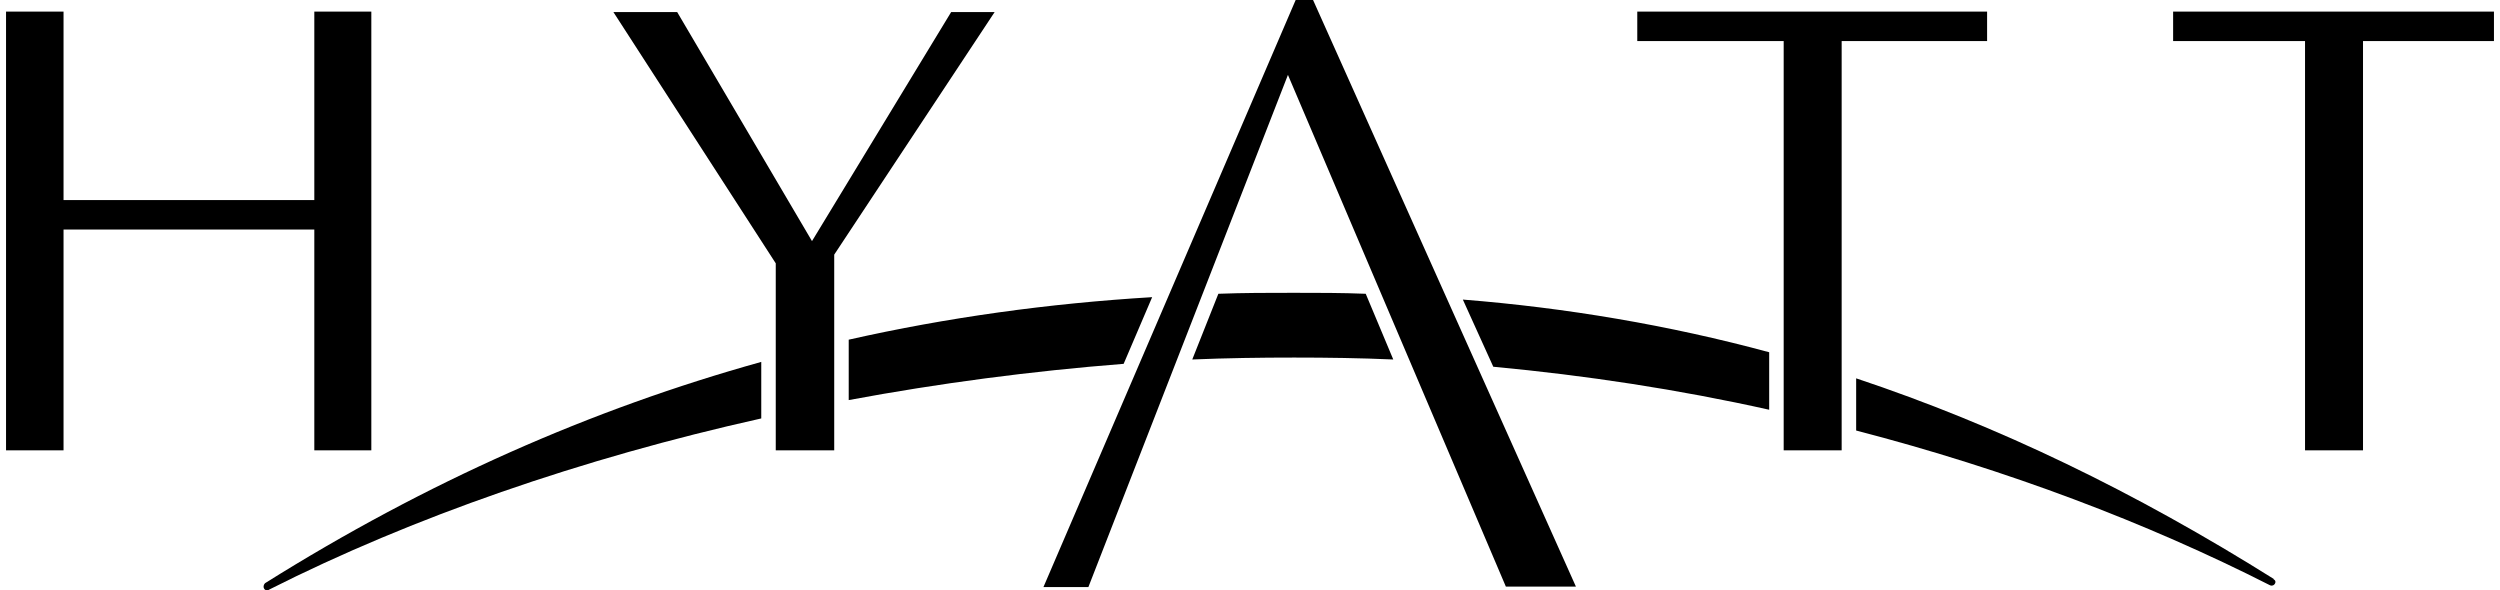
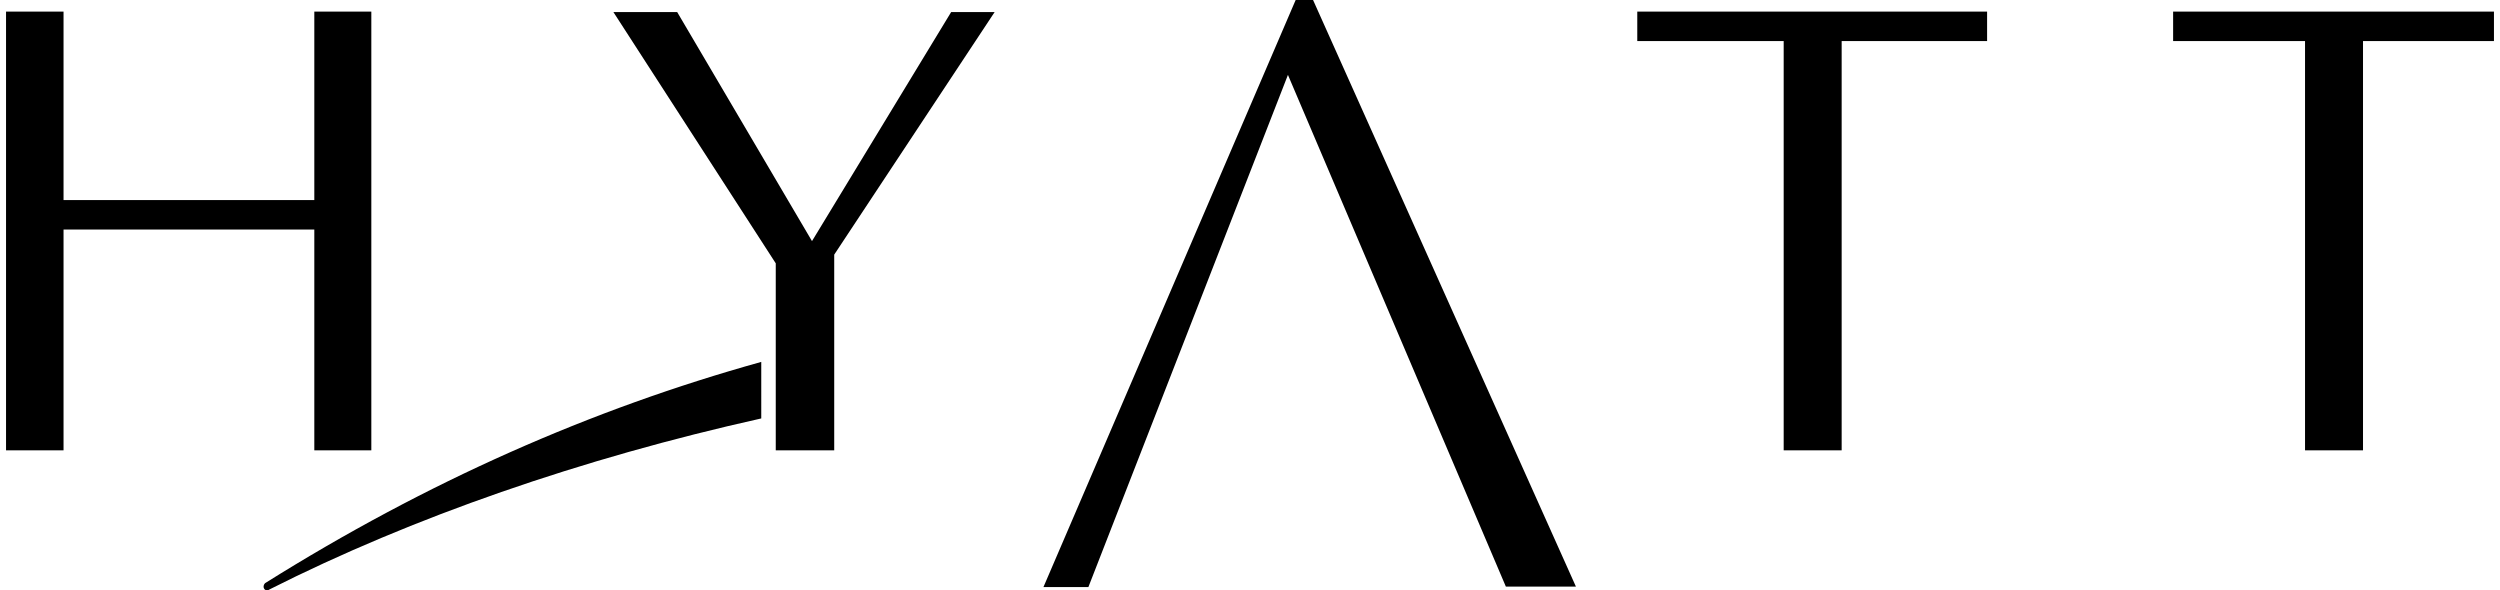
<svg xmlns="http://www.w3.org/2000/svg" xml:space="preserve" width="199px" height="47px" version="1.1" style="shape-rendering:geometricPrecision; text-rendering:geometricPrecision; image-rendering:optimizeQuality; fill-rule:evenodd; clip-rule:evenodd" viewBox="0 0 51.49 12.22">
  <defs>
    <style type="text/css">
   
    .fil0 {fill:black;fill-rule:nonzero}
   
  </style>
  </defs>
  <g id="Layer_x0020_1">
    <g id="_2460060143888">
-       <path class="fil0" d="M15.63 7.49c-3.52,0.98 -6.92,2.48 -10.27,4.58 -0.03,0.03 -0.04,0.08 -0.02,0.11 0,0 0,0 0,0 0.02,0.04 0.07,0.05 0.11,0.02 2.95,-1.49 6.46,-2.71 10.18,-3.54l0 -1.17z" />
+       <path class="fil0" d="M15.63 7.49c-3.52,0.98 -6.92,2.48 -10.27,4.58 -0.03,0.03 -0.04,0.08 -0.02,0.11 0,0 0,0 0,0 0.02,0.04 0.07,0.05 0.11,0.02 2.95,-1.49 6.46,-2.71 10.18,-3.54z" />
      <g>
        <path class="fil0" d="M31.04 12.14l1.45 0 -5.44 -12.14 -0.36 0 -5.22 12.15 0.93 0 4.13 -10.6 4.51 10.59 0 0zm-13.9 -6.87l0 4.05 -1.21 0 0 -3.87 -3.36 -5.2 1.32 0 2.79 4.74 2.88 -4.74 0.9 0 -3.32 5.02 0 0zm-10.76 4.05l0 -4.57 -5.19 0 0 4.57 -1.19 0 0 -9.08 1.19 0 0 3.9 5.19 0 0 -3.9 1.18 0 0 9.08 -1.18 0 0 0zm34.62 -8.47l0 -0.61 -7.24 0 0 0.61 3.03 0 0 8.47 1.2 0 0 -8.47 3.01 0 0 0zm10.49 0l0 -0.61 -6.64 0 0 0.61 2.73 0 0 8.47 1.2 0 0 -8.47 2.71 0z" />
      </g>
      <g>
-         <path class="fil0" d="M38.29 8.91c3.12,0.81 6.02,1.91 8.56,3.2 0.03,0.02 0.08,0.01 0.1,-0.02 0.03,-0.04 0.02,-0.08 -0.02,-0.1 0,0 0,0 0,-0.01 -2.87,-1.8 -5.7,-3.17 -8.64,-4.15l0 1.08 0 0zm-7.51 -1.32c1.92,0.18 3.83,0.47 5.71,0.89l0 -1.19c-2.07,-0.56 -4.2,-0.92 -6.34,-1.09l0.63 1.39 0 0zm-7.06 -1.44c-2.15,0.13 -4.24,0.42 -6.28,0.88l0 1.25c1.88,-0.35 3.78,-0.6 5.69,-0.75l0.59 -1.38 0 0zm0.83 1.29c0.71,-0.03 1.41,-0.04 2.11,-0.04 0.69,0 1.37,0.01 2.05,0.04l-0.57 -1.36c-0.49,-0.02 -0.99,-0.02 -1.49,-0.02 -0.52,0 -1.04,0 -1.56,0.02l-0.54 1.36z" />
-       </g>
+         </g>
    </g>
  </g>
</svg>